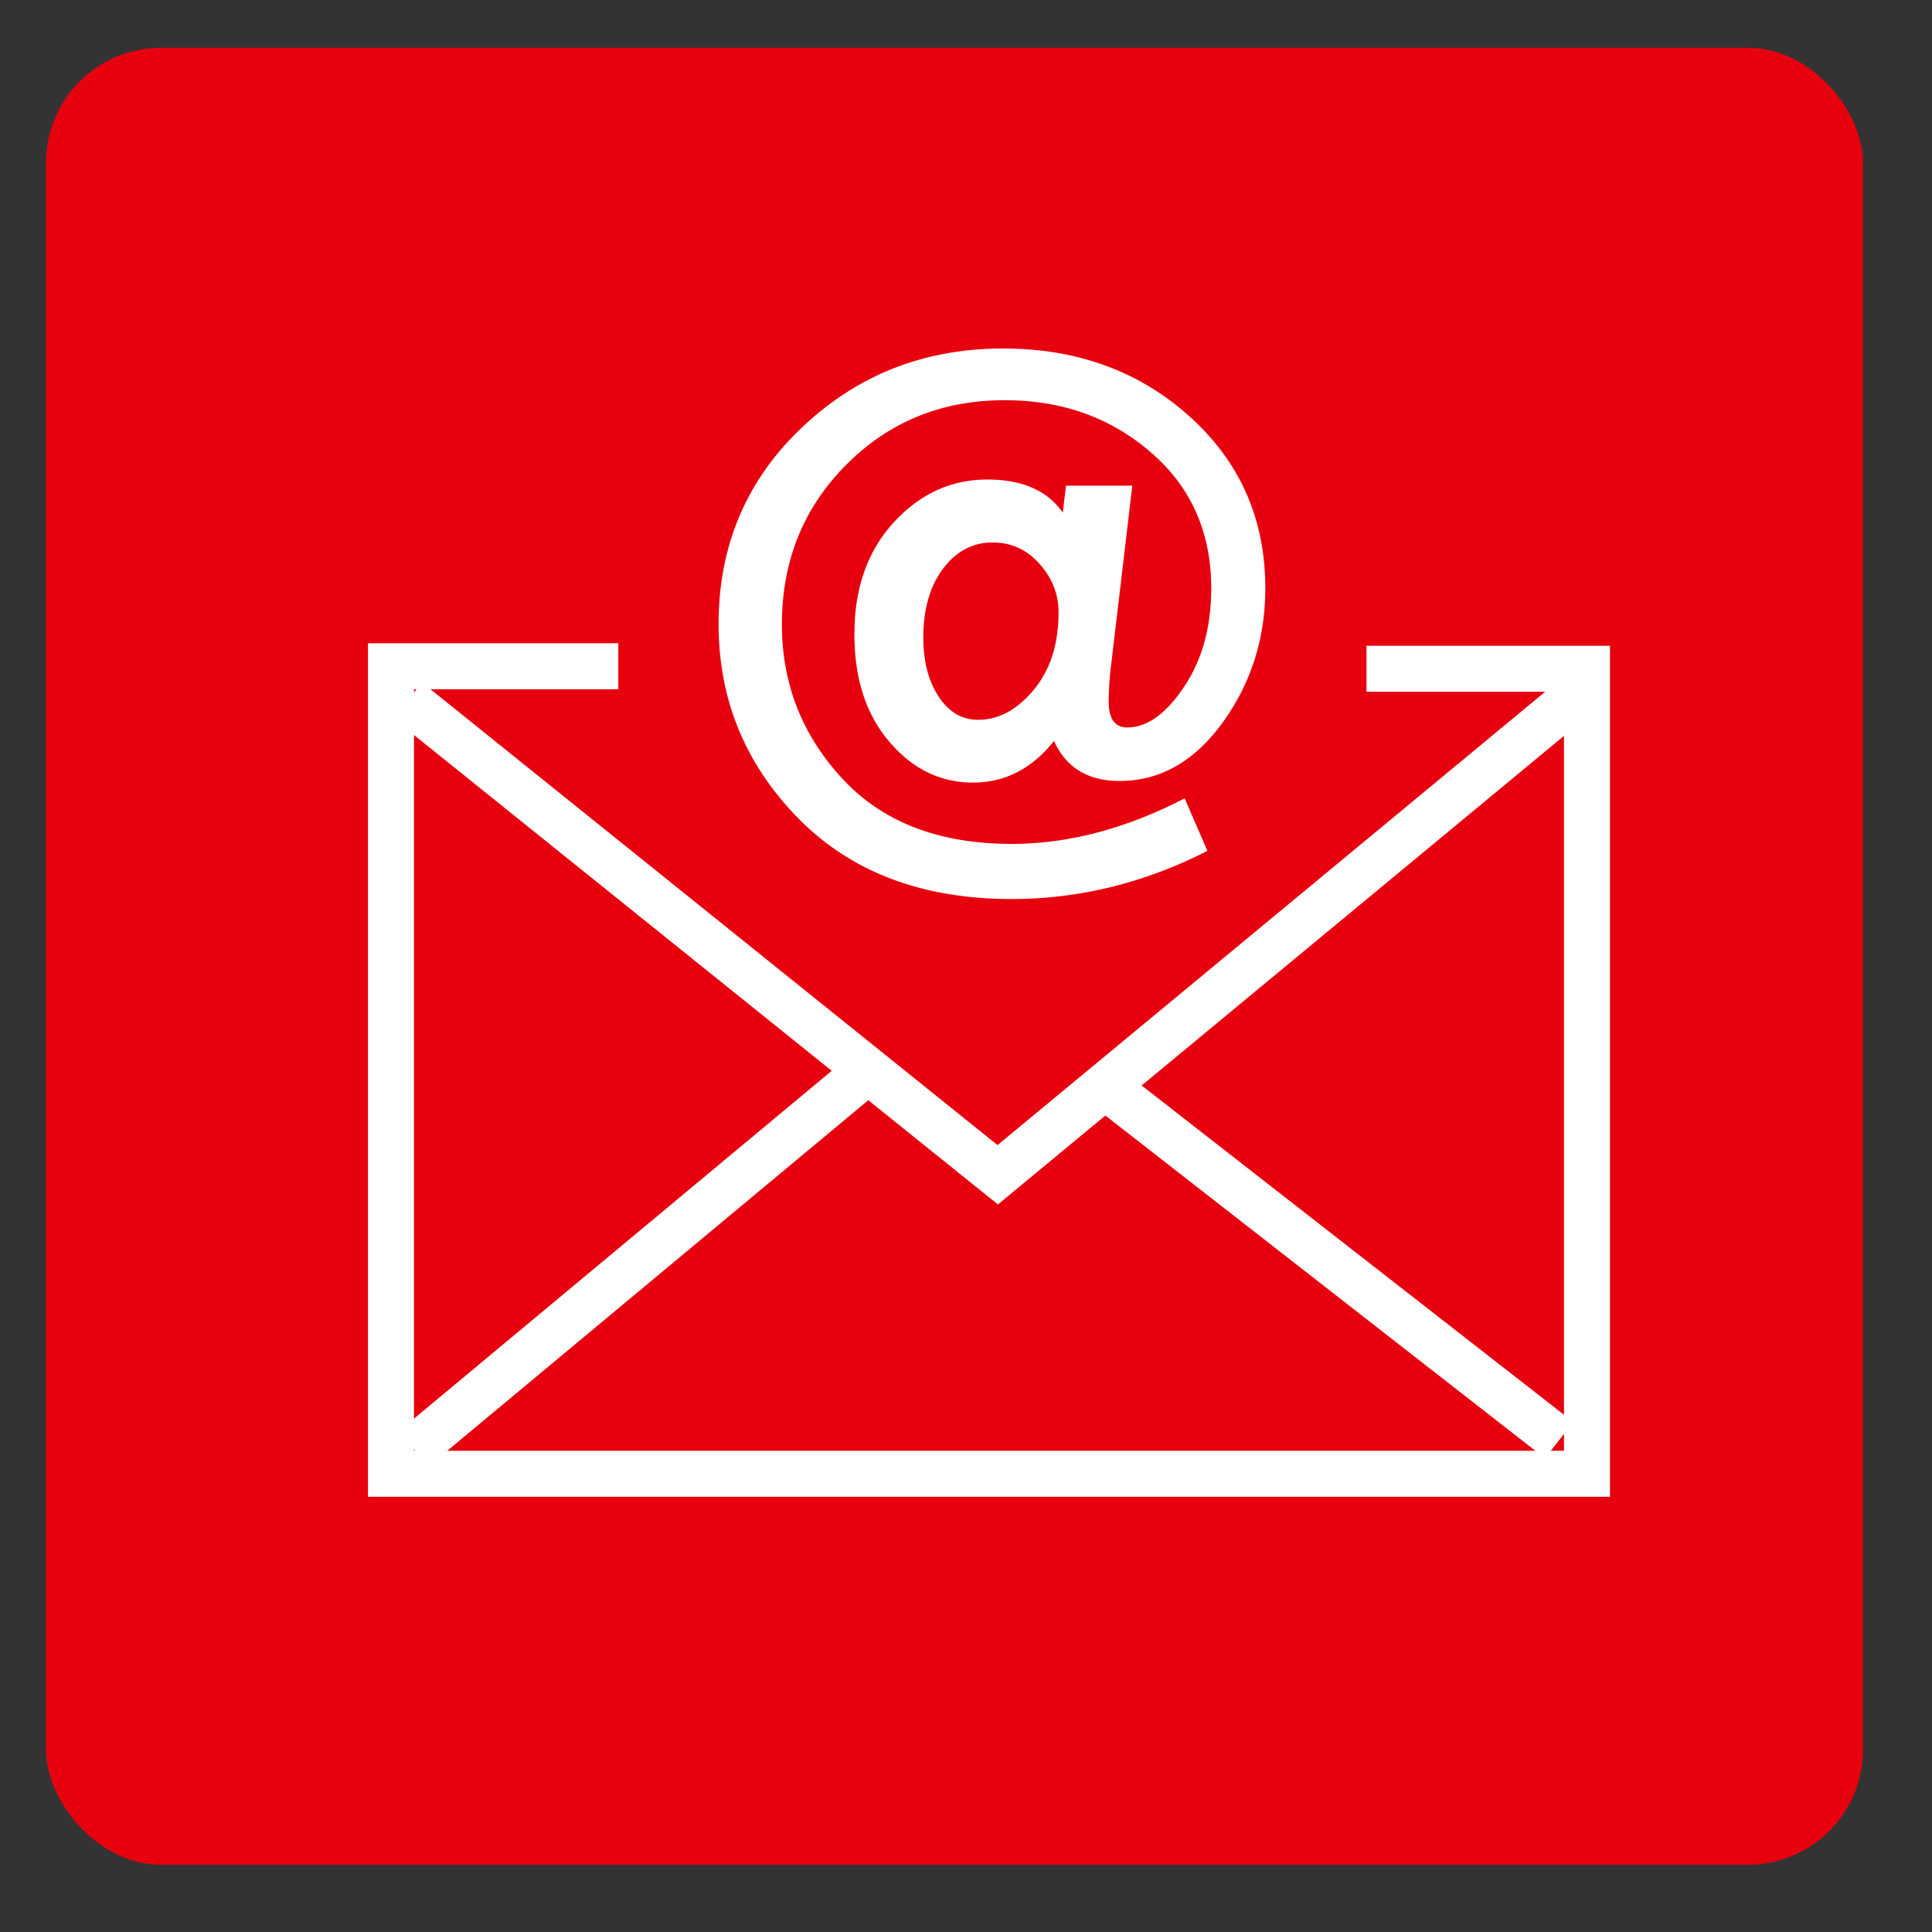
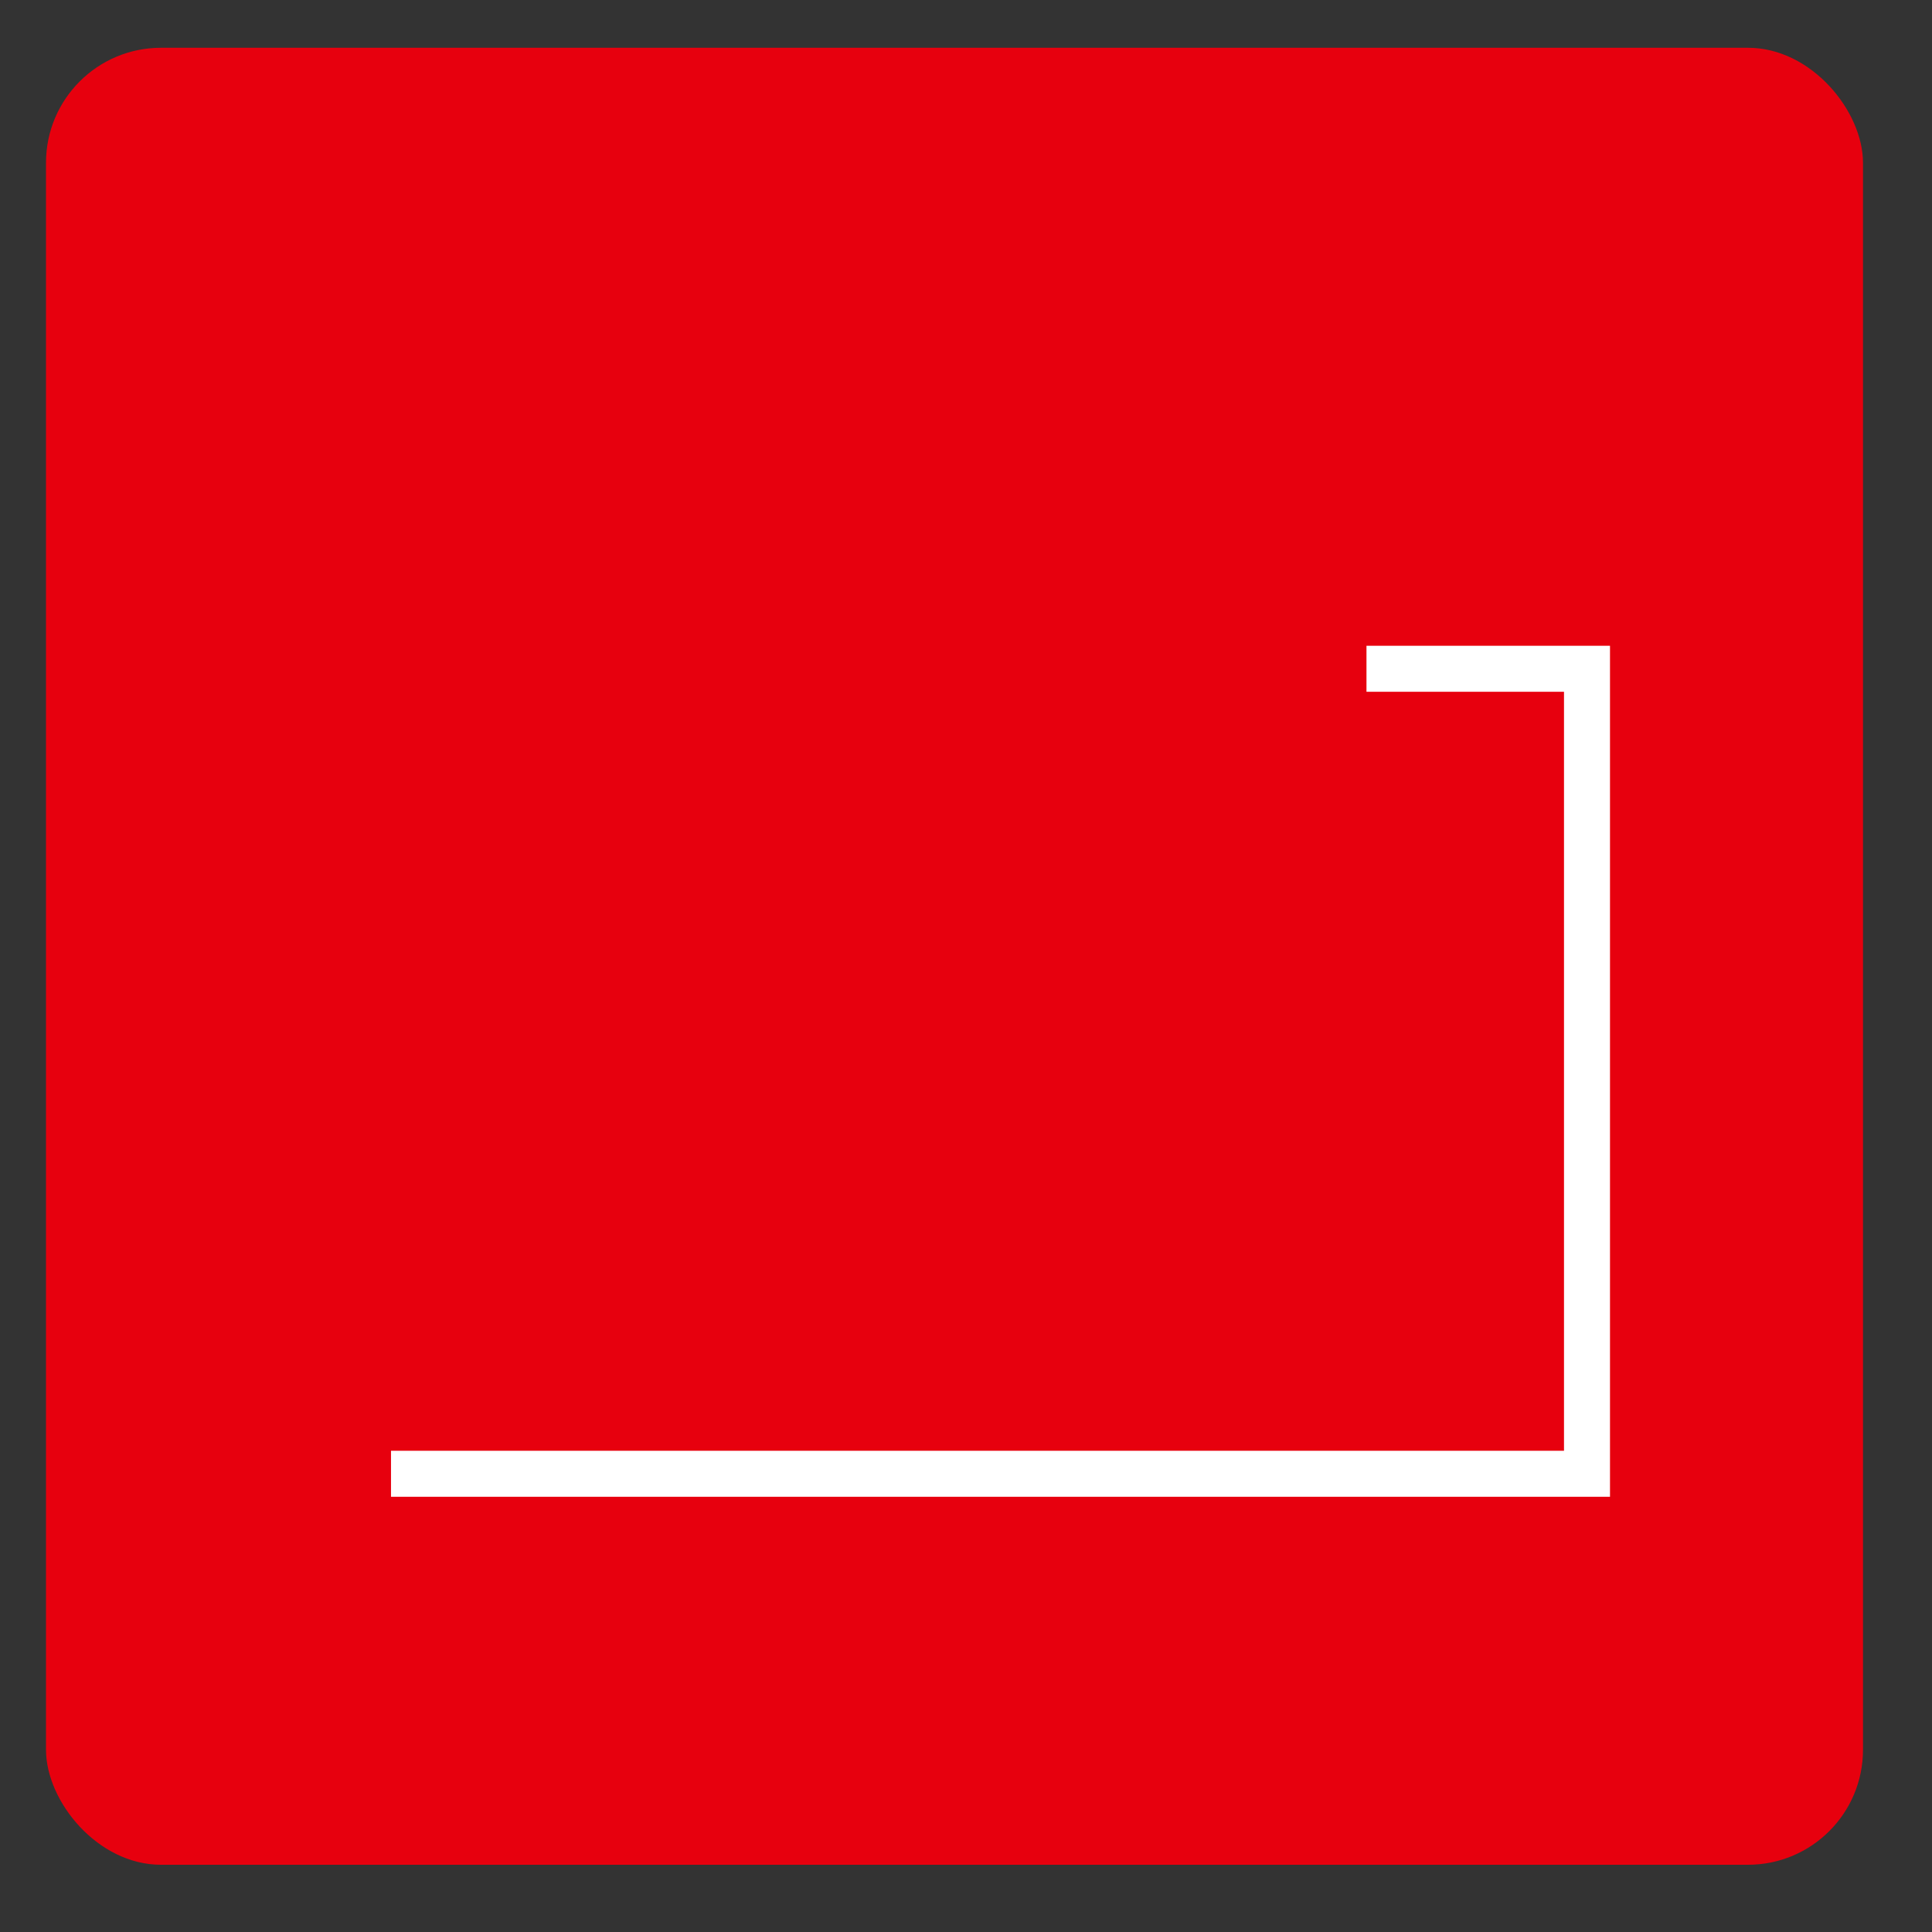
<svg xmlns="http://www.w3.org/2000/svg" width="84" height="84" viewBox="0 0 84 84">
  <rect x="0" y="0" width="84" height="84" fill="#333333" stroke="none" />
  <g transform="translate(2 2.077)" fill="none" fill-rule="evenodd">
    <rect fill="#E7000E" width="79" height="79" rx="5" />
-     <path d="M16.748 60.28L34.5 45.5M65 59.923L46.5 45.5M16.5 29l24.88 20 24.16-20" stroke="#FFF" stroke-width="2" stroke-linecap="square" />
-     <path d="M57.412 27H67v35H15V26.89h9.883" stroke="#FFF" stroke-width="2" />
-     <path d="M47.23 19.043l-.922 7.81a12.7 12.7 0 00-.103 1.577c0 .75.27 1.122.807 1.122.858 0 1.682-.59 2.47-1.768.79-1.178 1.18-2.61 1.18-4.285 0-2.42-.87-4.394-2.62-5.904-1.75-1.517-3.868-2.272-6.362-2.272-2.735 0-5.034.94-6.894 2.815-1.865 1.875-2.79 4.187-2.79 6.938 0 2.57.874 4.8 2.62 6.693 1.75 1.895 4.203 2.845 7.367 2.845 2.46 0 4.966-.658 7.523-1.98l.99 2.283c-2.735 1.396-5.578 2.094-8.513 2.094-3.9 0-6.996-1.18-9.296-3.53-2.294-2.35-3.444-5.16-3.444-8.42 0-3.41 1.207-6.26 3.62-8.548 2.415-2.294 5.333-3.438 8.748-3.438 3.222 0 5.928.99 8.113 2.958 2.192 1.973 3.29 4.462 3.29 7.465 0 2.18-.618 4.124-1.848 5.83-1.23 1.698-2.723 2.55-4.49 2.55-1.374 0-2.323-.578-2.85-1.74-.96 1.208-2.134 1.81-3.518 1.81-1.42 0-2.637-.59-3.644-1.78-1.013-1.184-1.516-2.74-1.516-4.674 0-1.99.566-3.604 1.705-4.852 1.144-1.247 2.5-1.87 4.073-1.87 1.52 0 2.614.48 3.283 1.44l.138-1.172h2.883zM40.524 29.22c.892 0 1.7-.434 2.42-1.304.72-.864 1.08-1.99 1.08-3.376 0-.783-.274-1.48-.83-2.105-.548-.617-1.23-.926-2.035-.926-.87 0-1.59.382-2.163 1.15-.566.76-.852 1.755-.852 2.973 0 1.036.217 1.894.663 2.57.44.674 1.013 1.017 1.717 1.017z" fill="#FFF" />
+     <path d="M57.412 27H67v35H15h9.883" stroke="#FFF" stroke-width="2" />
  </g>
</svg>